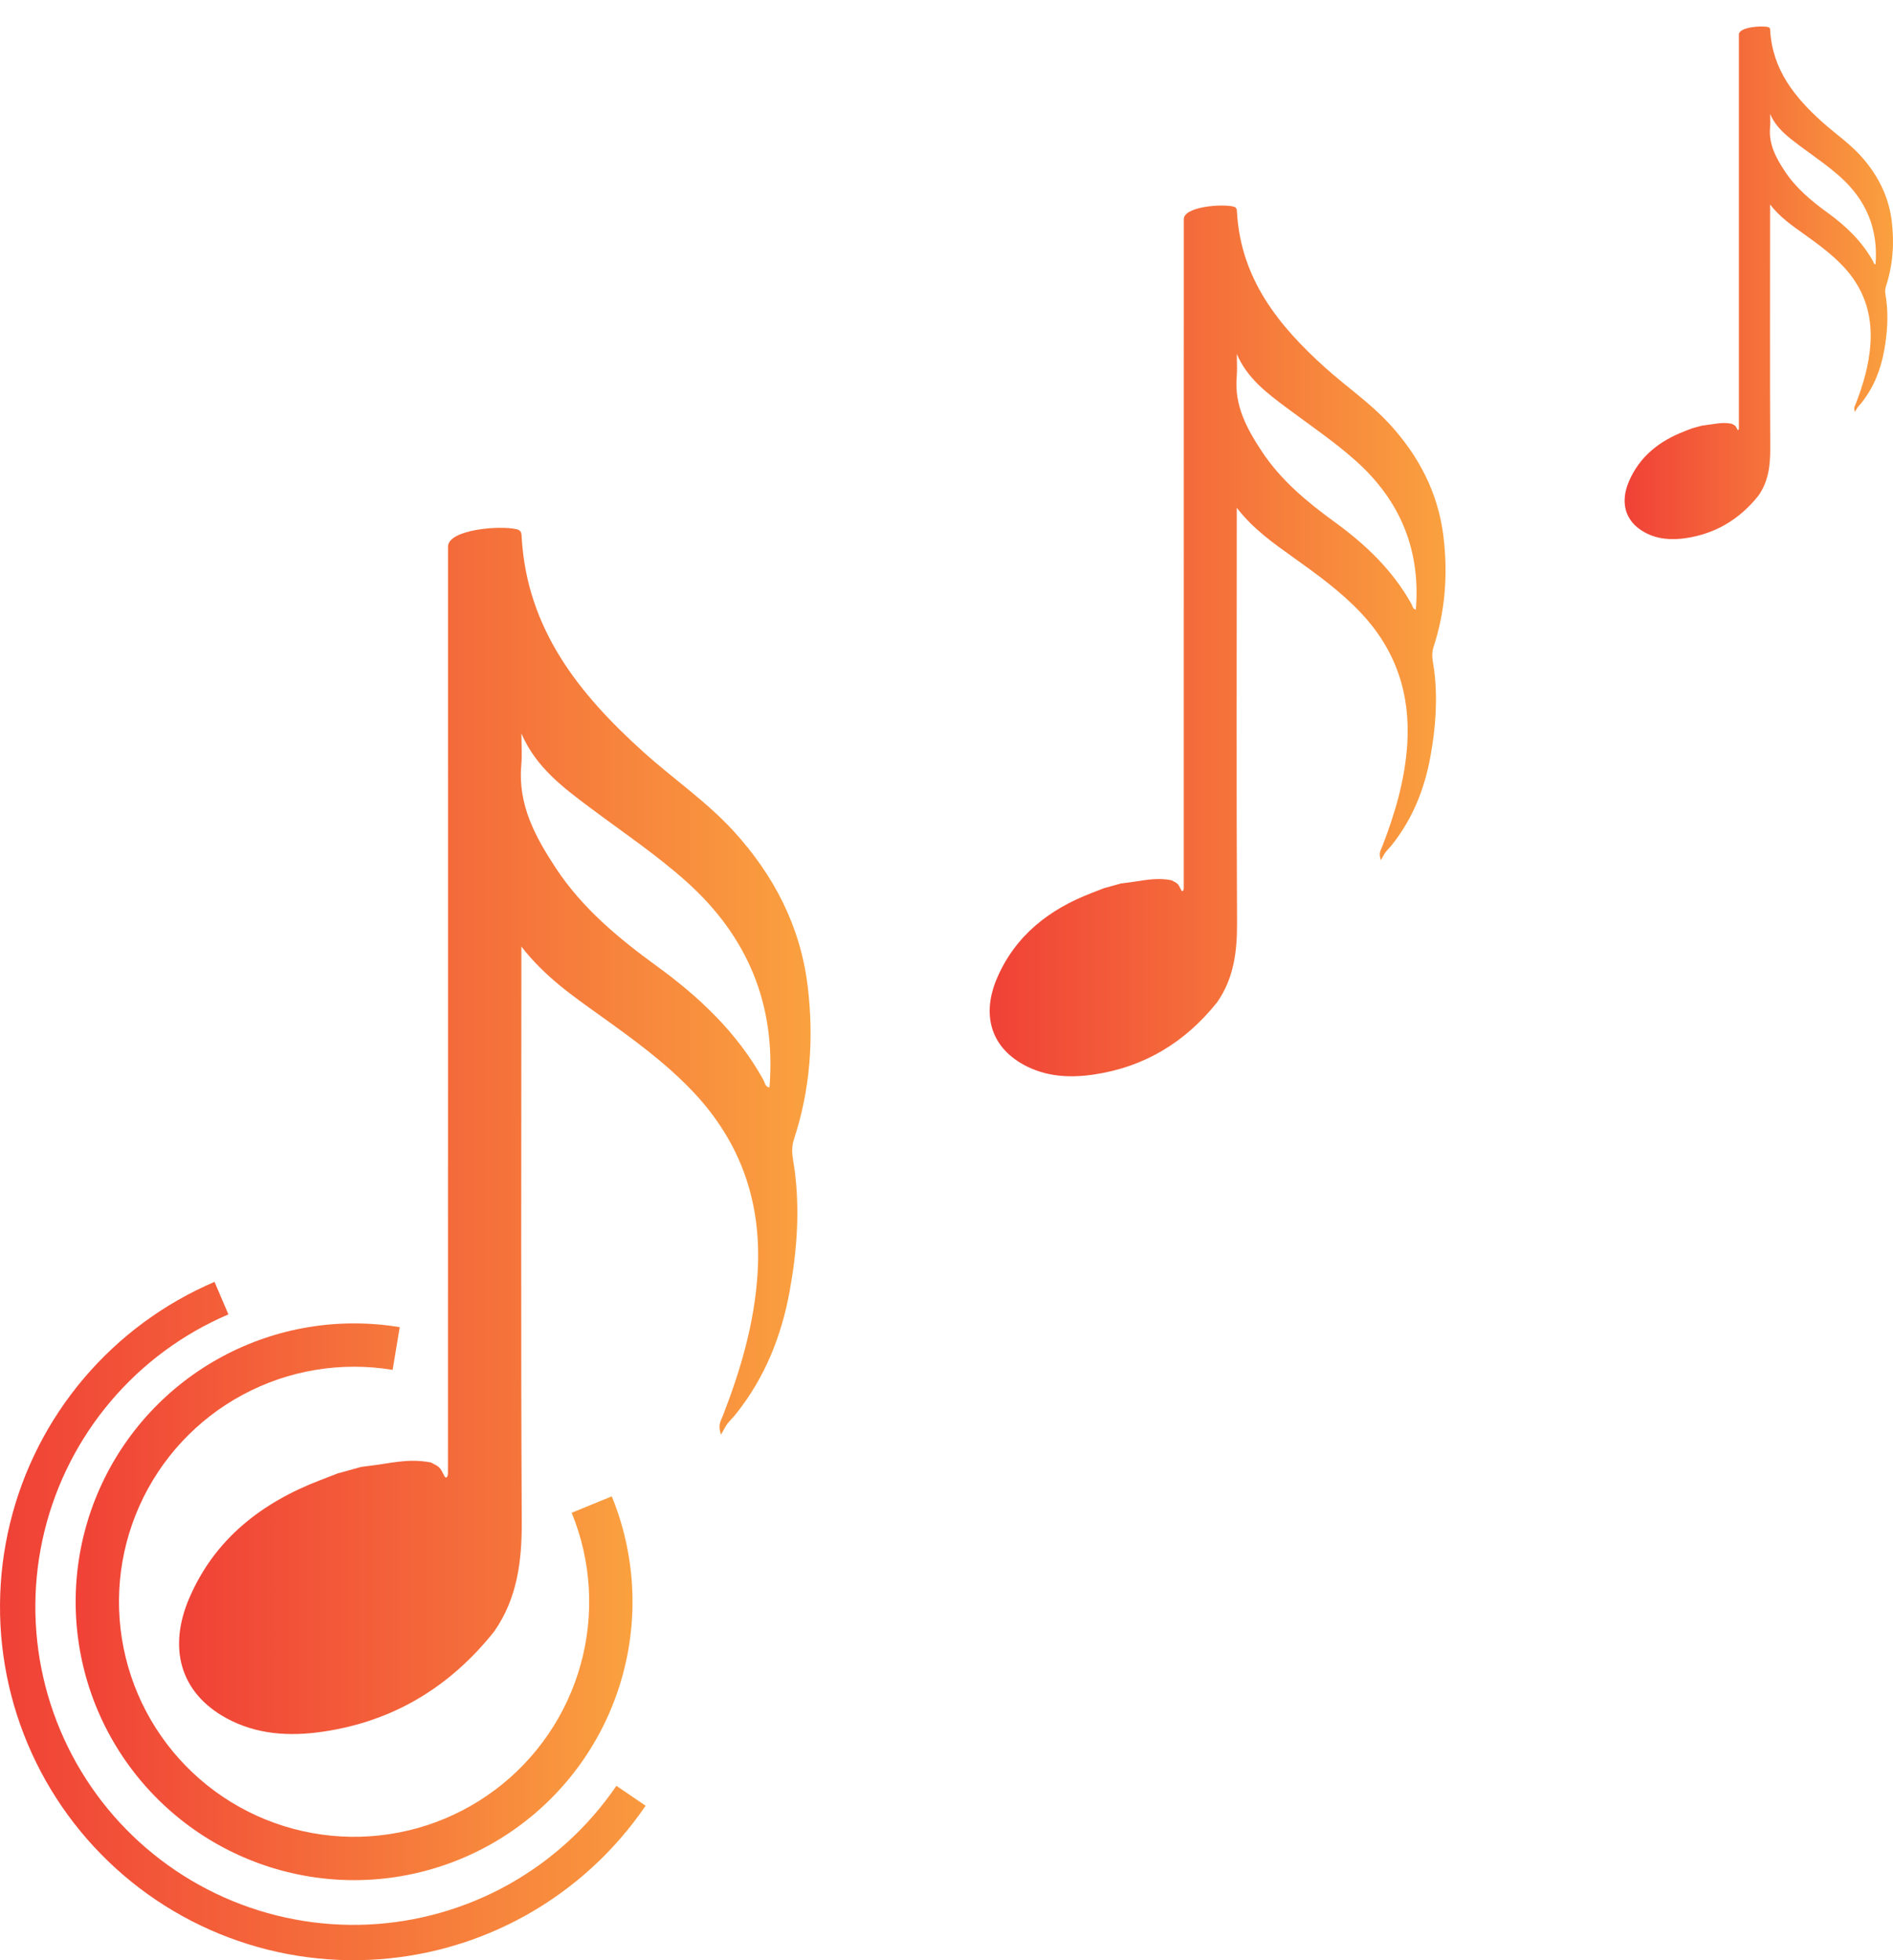
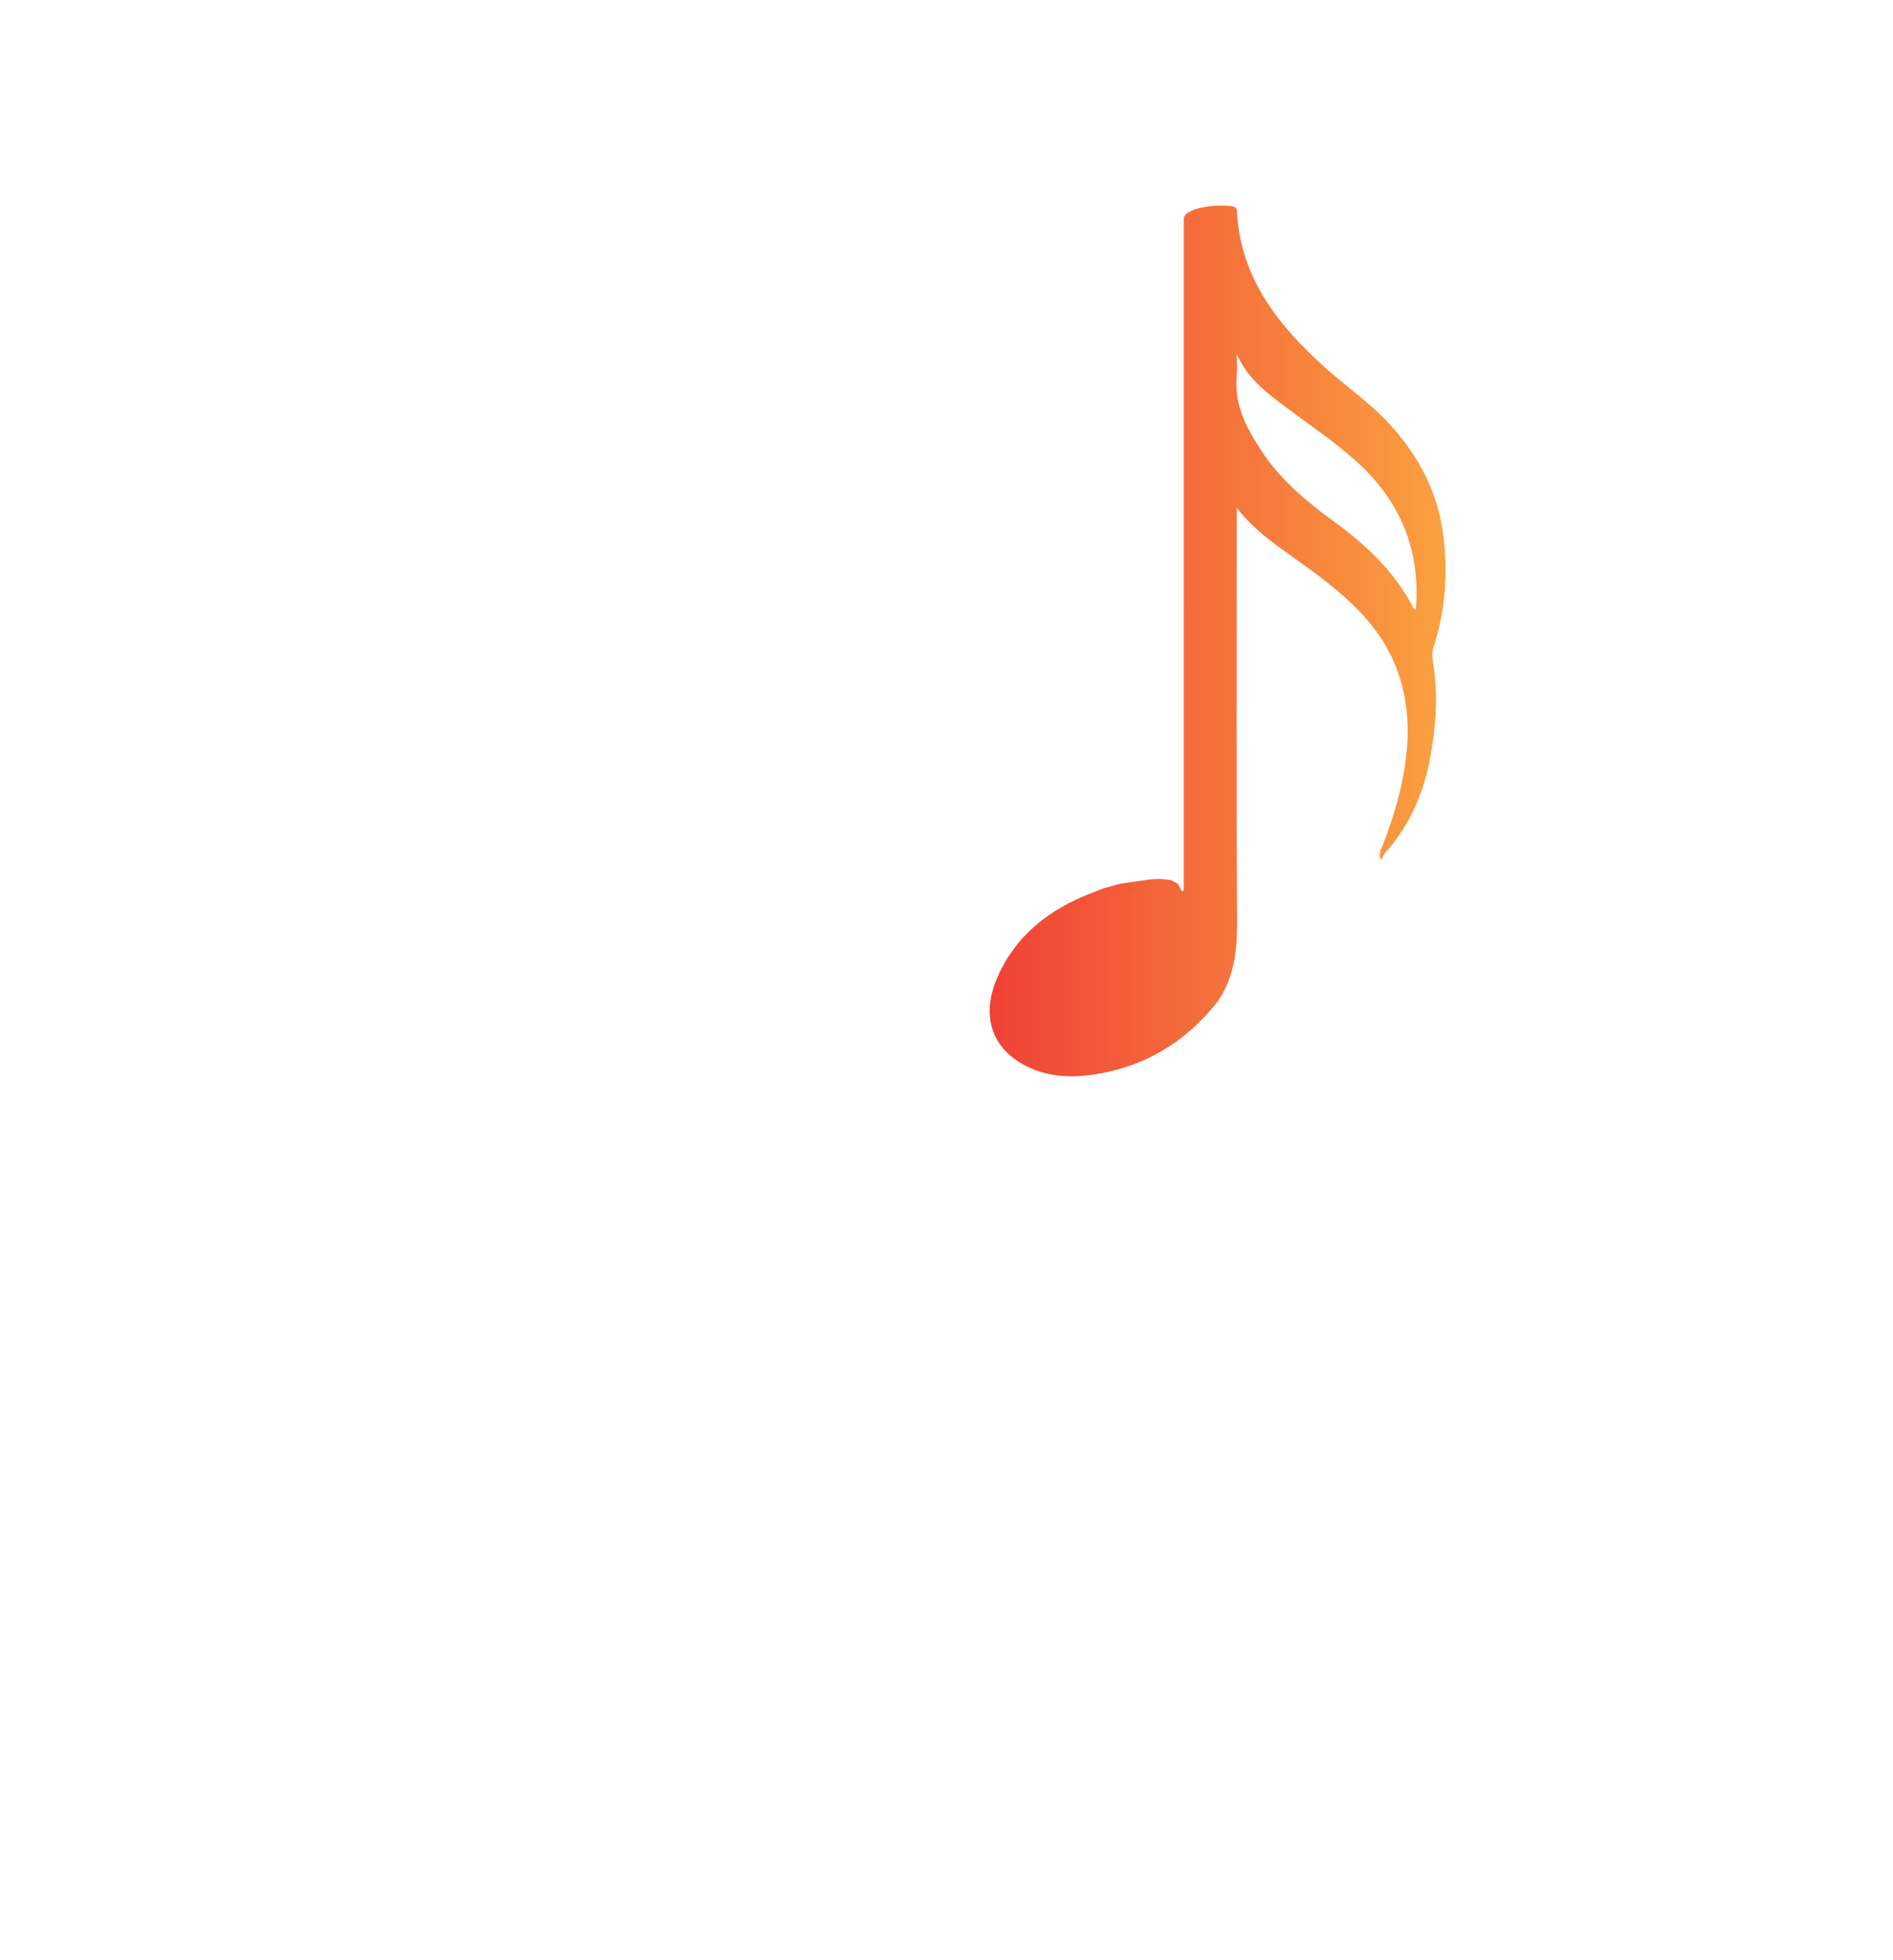
<svg xmlns="http://www.w3.org/2000/svg" width="56" height="58" viewBox="0 0 56 58" fill="none">
-   <path d="M10.696 43.403C10.749 43.397 10.8 43.389 10.853 43.382C11.556 43.304 12.039 43.142 12.743 43.271C13.014 43.407 13.014 43.407 13.149 43.68C13.185 43.75 13.252 43.727 13.252 43.576C13.255 34.443 13.253 25.31 13.253 16.177C13.253 15.666 14.78 15.541 15.281 15.658C15.432 15.694 15.427 15.79 15.432 15.896C15.592 18.624 17.132 20.537 19.037 22.253C19.909 23.041 20.885 23.703 21.689 24.578C22.888 25.886 23.676 27.401 23.892 29.169C24.08 30.703 23.974 32.235 23.486 33.714C23.378 34.041 23.47 34.323 23.508 34.624C23.665 35.824 23.577 37.01 23.361 38.199C23.117 39.541 22.627 40.757 21.783 41.822C21.7 41.928 21.601 42.021 21.519 42.126C21.461 42.201 21.421 42.291 21.33 42.45C21.226 42.154 21.33 42.034 21.376 41.912C21.907 40.547 22.318 39.159 22.411 37.679C22.541 35.601 21.929 33.818 20.512 32.313C19.685 31.437 18.718 30.739 17.747 30.044C16.934 29.462 16.109 28.892 15.424 28.007C15.424 28.25 15.424 28.391 15.424 28.534C15.424 34.022 15.406 39.511 15.435 44.998C15.441 46.18 15.308 47.287 14.62 48.272C13.31 49.919 11.631 50.931 9.565 51.236C8.577 51.383 7.592 51.331 6.687 50.833C5.31 50.075 4.975 48.738 5.6 47.285C6.351 45.536 7.741 44.462 9.466 43.799C9.639 43.732 9.814 43.665 9.987 43.597C10.222 43.532 10.457 43.467 10.693 43.402L10.696 43.403ZM15.425 21.694C15.425 22.014 15.448 22.336 15.42 22.655C15.321 23.823 15.843 24.773 16.445 25.689C17.229 26.878 18.305 27.768 19.435 28.59C20.696 29.506 21.807 30.558 22.579 31.944C22.626 32.027 22.632 32.157 22.763 32.178C22.962 29.719 22.113 27.701 20.303 26.083C19.413 25.286 18.423 24.622 17.47 23.909C16.665 23.306 15.851 22.704 15.422 21.695L15.425 21.694Z" fill="url(#paint0_linear_656_698)" />
-   <path d="M18.098 44.275C18.789 45.963 18.9 47.832 18.413 49.59C17.927 51.347 16.872 52.894 15.412 53.987C13.952 55.08 12.171 55.658 10.348 55.63C8.525 55.601 6.762 54.969 5.337 53.831C3.912 52.694 2.904 51.116 2.472 49.344C2.041 47.572 2.209 45.707 2.951 44.042C3.693 42.376 4.967 41.004 6.573 40.14C8.179 39.276 10.026 38.97 11.825 39.269L11.615 40.533C10.096 40.281 8.536 40.539 7.18 41.269C5.824 41.998 4.749 43.157 4.122 44.563C3.495 45.97 3.353 47.544 3.718 49.041C4.082 50.537 4.933 51.869 6.136 52.83C7.34 53.79 8.828 54.324 10.368 54.348C11.907 54.372 13.411 53.884 14.644 52.961C15.876 52.038 16.768 50.732 17.178 49.248C17.589 47.764 17.495 46.186 16.912 44.761L18.098 44.275Z" fill="url(#paint1_linear_656_698)" />
-   <path d="M19.099 53.429C18.185 54.771 16.971 55.882 15.553 56.674C14.135 57.465 12.552 57.916 10.93 57.989C9.308 58.063 7.691 57.758 6.207 57.098C4.723 56.438 3.414 55.441 2.382 54.187C1.35 52.933 0.625 51.456 0.263 49.873C-0.099 48.29 -0.087 46.645 0.298 45.067C0.682 43.489 1.429 42.023 2.479 40.784C3.529 39.545 4.853 38.568 6.346 37.929L6.757 38.891C5.413 39.465 4.221 40.345 3.277 41.46C2.332 42.575 1.66 43.895 1.313 45.315C0.967 46.734 0.957 48.215 1.282 49.64C1.608 51.065 2.261 52.394 3.189 53.523C4.118 54.651 5.297 55.548 6.632 56.142C7.967 56.736 9.423 57.011 10.883 56.945C12.343 56.878 13.767 56.473 15.043 55.761C16.319 55.048 17.412 54.048 18.235 52.84L19.099 53.429Z" fill="url(#paint2_linear_656_698)" />
  <path d="M33.174 26.14C33.212 26.135 33.249 26.129 33.287 26.124C33.795 26.068 34.143 25.951 34.652 26.044C34.848 26.142 34.848 26.142 34.945 26.339C34.971 26.39 35.019 26.373 35.019 26.264C35.021 19.671 35.02 13.078 35.02 6.486C35.02 6.117 36.122 6.026 36.484 6.111C36.593 6.137 36.589 6.206 36.593 6.282C36.708 8.252 37.82 9.633 39.195 10.872C39.825 11.44 40.529 11.918 41.109 12.55C41.975 13.494 42.544 14.587 42.7 15.864C42.836 16.971 42.759 18.078 42.407 19.145C42.329 19.381 42.395 19.584 42.423 19.802C42.536 20.668 42.472 21.524 42.316 22.383C42.141 23.352 41.787 24.229 41.178 24.998C41.118 25.074 41.046 25.141 40.987 25.218C40.945 25.272 40.916 25.336 40.85 25.451C40.775 25.238 40.85 25.151 40.884 25.063C41.267 24.077 41.564 23.076 41.631 22.007C41.724 20.507 41.283 19.22 40.26 18.134C39.663 17.501 38.965 16.997 38.264 16.496C37.677 16.075 37.082 15.664 36.587 15.025C36.587 15.2 36.587 15.303 36.587 15.406C36.587 19.367 36.574 23.329 36.595 27.29C36.6 28.144 36.504 28.943 36.007 29.654C35.061 30.843 33.849 31.573 32.358 31.794C31.645 31.9 30.934 31.862 30.28 31.503C29.286 30.956 29.045 29.99 29.495 28.942C30.038 27.679 31.041 26.904 32.286 26.425C32.411 26.377 32.537 26.328 32.662 26.279C32.832 26.232 33.002 26.185 33.172 26.138L33.174 26.14ZM36.588 10.468C36.588 10.699 36.604 10.932 36.585 11.162C36.513 12.005 36.89 12.691 37.325 13.352C37.89 14.21 38.667 14.853 39.483 15.446C40.393 16.107 41.195 16.867 41.752 17.867C41.786 17.927 41.79 18.021 41.885 18.037C42.029 16.261 41.416 14.805 40.109 13.636C39.467 13.061 38.752 12.582 38.064 12.067C37.483 11.632 36.896 11.197 36.586 10.469L36.588 10.468Z" fill="url(#paint3_linear_656_698)" />
-   <path d="M50.355 12.593C50.377 12.59 50.399 12.587 50.422 12.584C50.72 12.551 50.925 12.482 51.225 12.537C51.34 12.594 51.34 12.594 51.398 12.71C51.412 12.74 51.441 12.73 51.441 12.666C51.442 8.785 51.441 4.903 51.441 1.022C51.441 0.805 52.09 0.751 52.303 0.801C52.367 0.816 52.365 0.857 52.367 0.902C52.435 2.062 53.09 2.875 53.9 3.604C54.27 3.939 54.685 4.22 55.027 4.592C55.536 5.148 55.871 5.792 55.963 6.543C56.043 7.195 55.998 7.846 55.79 8.475C55.745 8.614 55.783 8.733 55.8 8.861C55.867 9.372 55.829 9.876 55.737 10.381C55.634 10.951 55.425 11.468 55.067 11.921C55.031 11.966 54.989 12.005 54.955 12.05C54.93 12.082 54.913 12.12 54.874 12.188C54.83 12.062 54.874 12.011 54.894 11.959C55.119 11.379 55.294 10.789 55.334 10.16C55.389 9.277 55.129 8.519 54.526 7.88C54.175 7.507 53.764 7.21 53.352 6.915C53.006 6.668 52.655 6.426 52.364 6.05C52.364 6.153 52.364 6.213 52.364 6.274C52.364 8.606 52.356 10.938 52.369 13.27C52.371 13.773 52.315 14.243 52.022 14.662C51.466 15.362 50.752 15.792 49.874 15.922C49.454 15.984 49.036 15.962 48.651 15.75C48.066 15.428 47.923 14.86 48.189 14.242C48.508 13.499 49.099 13.043 49.832 12.761C49.906 12.732 49.98 12.704 50.053 12.675C50.153 12.648 50.253 12.62 50.353 12.592L50.355 12.593ZM52.365 3.366C52.365 3.502 52.374 3.639 52.363 3.775C52.32 4.271 52.542 4.675 52.798 5.064C53.131 5.57 53.589 5.948 54.069 6.297C54.605 6.686 55.077 7.134 55.405 7.723C55.425 7.758 55.428 7.813 55.483 7.822C55.568 6.777 55.207 5.92 54.438 5.232C54.059 4.893 53.639 4.611 53.234 4.308C52.892 4.051 52.546 3.796 52.363 3.367L52.365 3.366Z" fill="url(#paint4_linear_656_698)" />
  <defs>
    <linearGradient id="paint0_linear_656_698" x1="5.298" y1="51.308" x2="23.98" y2="51.308" gradientUnits="userSpaceOnUse">
      <stop stop-color="#F04137" />
      <stop offset="1" stop-color="#FAA13F" />
    </linearGradient>
    <linearGradient id="paint1_linear_656_698" x1="2.238" y1="55.63" x2="18.712" y2="55.63" gradientUnits="userSpaceOnUse">
      <stop stop-color="#F04137" />
      <stop offset="1" stop-color="#FAA13F" />
    </linearGradient>
    <linearGradient id="paint2_linear_656_698" x1="0" y1="58" x2="20.912" y2="58" gradientUnits="userSpaceOnUse">
      <stop stop-color="#F04137" />
      <stop offset="1" stop-color="#FAA13F" />
    </linearGradient>
    <linearGradient id="paint3_linear_656_698" x1="29.277" y1="31.846" x2="42.763" y2="31.846" gradientUnits="userSpaceOnUse">
      <stop stop-color="#F04137" />
      <stop offset="1" stop-color="#FAA13F" />
    </linearGradient>
    <linearGradient id="paint4_linear_656_698" x1="48.06" y1="15.952" x2="56" y2="15.952" gradientUnits="userSpaceOnUse">
      <stop stop-color="#F04137" />
      <stop offset="1" stop-color="#FAA13F" />
    </linearGradient>
  </defs>
</svg>